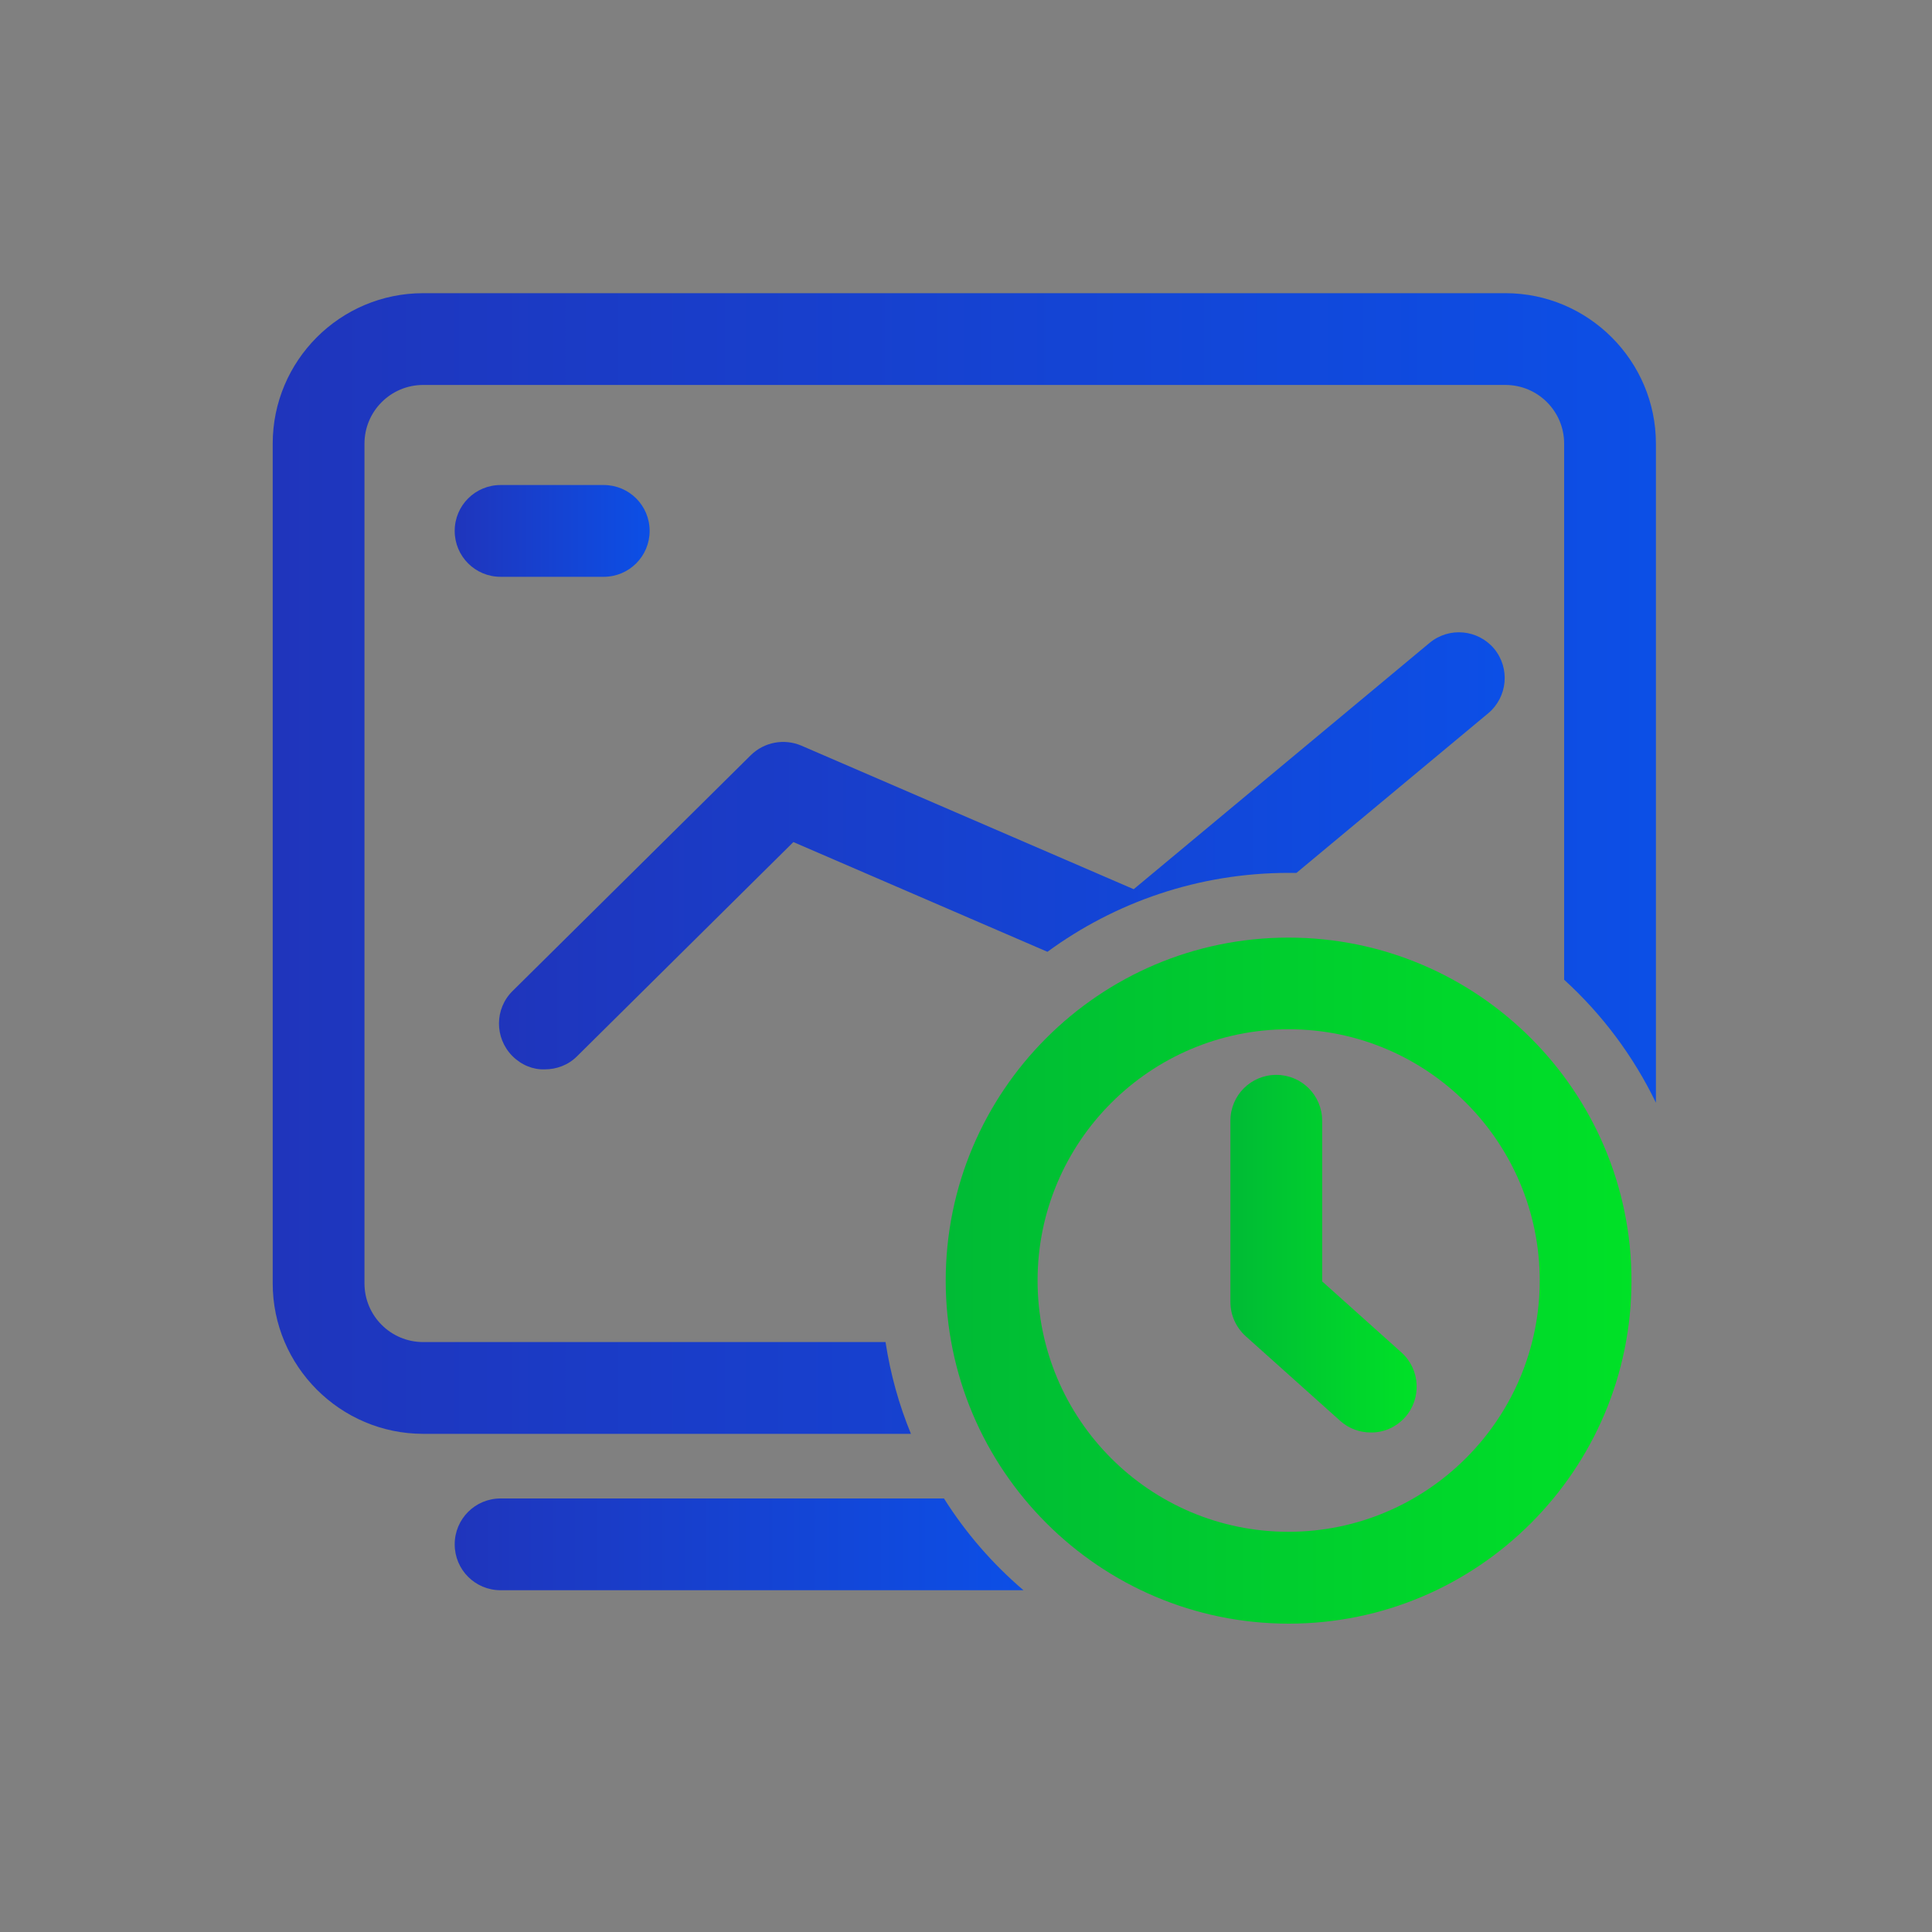
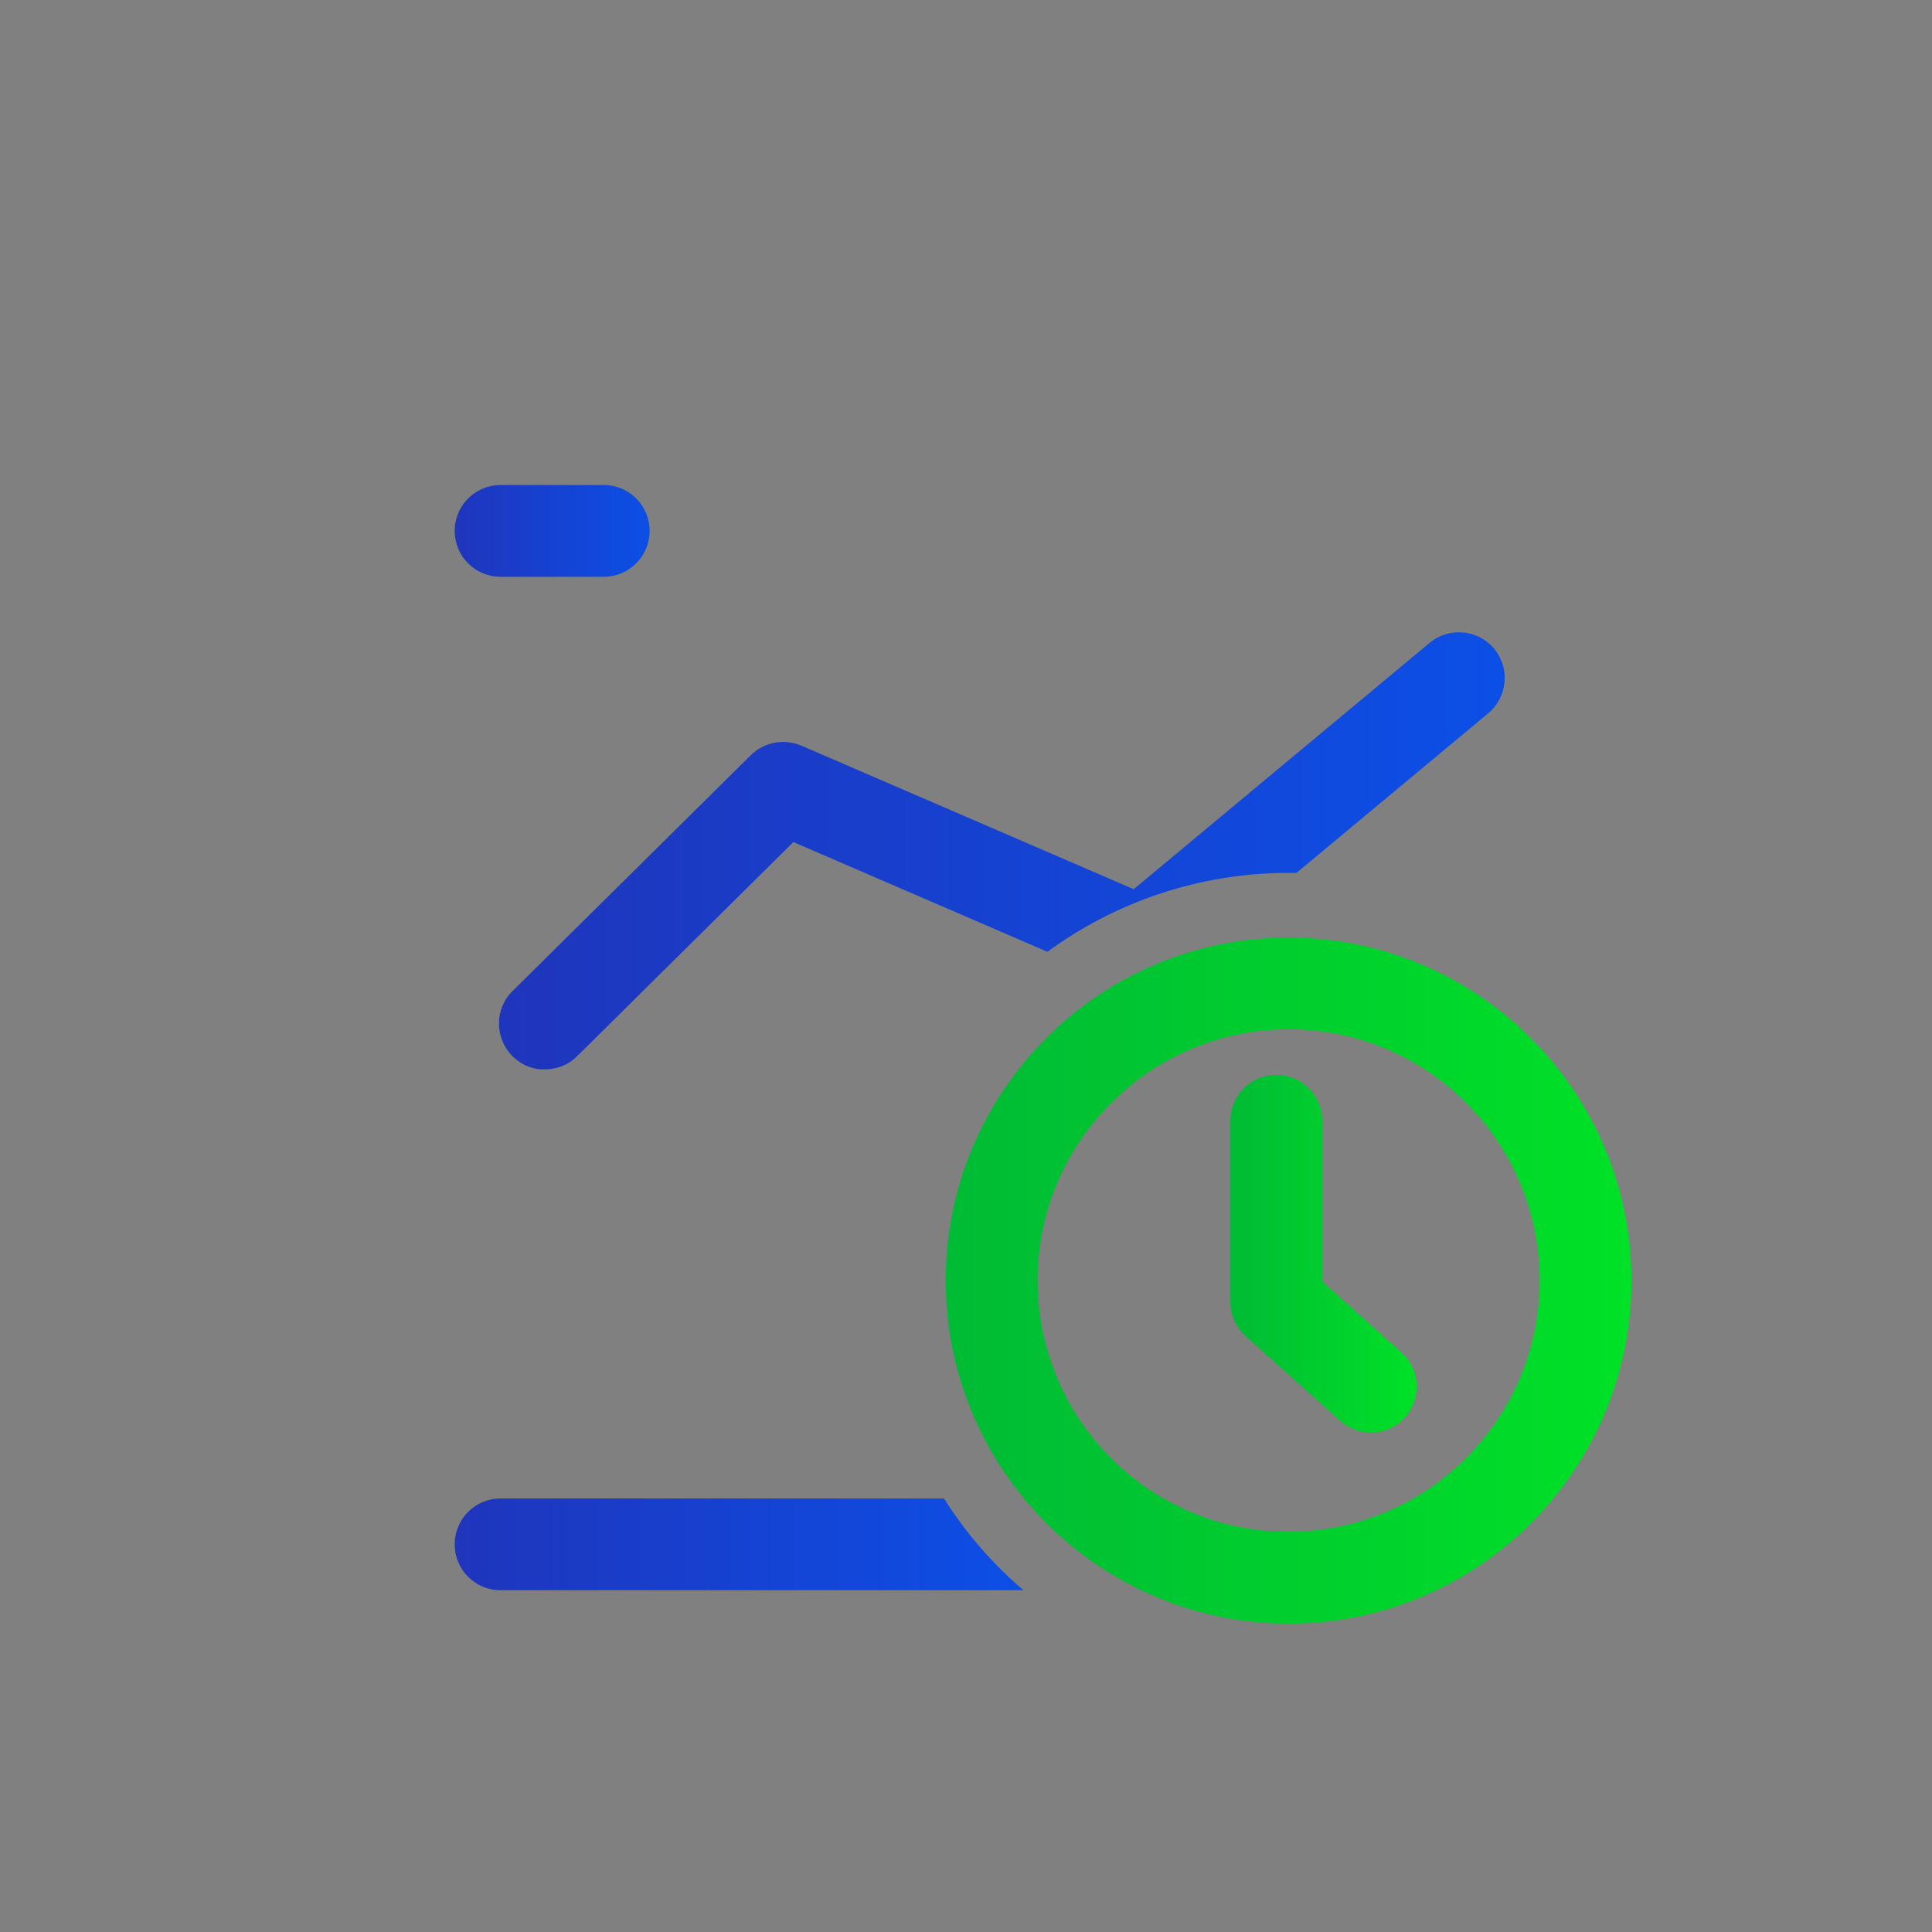
<svg xmlns="http://www.w3.org/2000/svg" version="1.1" x="0px" y="0px" viewBox="0 0 200 200" style="enable-background:new 0 0 200 200;" xml:space="preserve">
  <rect x="0" y="0" width="200" height="200" fill="#808080" stroke="none" />
  <style type="text/css">
	.st0{fill-rule:evenodd;clip-rule:evenodd;fill:#D8D8D8;fill-opacity:0;}
	.st1{fill:url(#路径_3_);}
	.st2{fill-rule:evenodd;clip-rule:evenodd;fill:url(#路径_4_);}
	.st3{fill:#FFFFFF;}
	.st4{fill:url(#path-4_2_);}
	.st5{fill:url(#SVGID_1_);}
	.st6{fill:url(#SVGID_2_);}
	.st7{fill:url(#SVGID_3_);}
	.st8{fill:url(#SVGID_4_);}
	.st9{fill:url(#SVGID_5_);}
	.st10{fill:url(#SVGID_6_);}
</style>
  <g id="图层_1">
    <g id="页面-1">
      <g id="解决方案" transform="translate(-162, -3474)">
        <g id="编组-36" transform="translate(120, 2877)">
          <g id="编组-78" transform="translate(42, 458)">
            <g id="编组-10" transform="translate(0, 136)">
              <g id="icon" transform="translate(0, 3)">
                <rect id="矩形" x="69.21" y="205.72" class="st0" width="56" height="56" />
                <linearGradient id="路径_3_" gradientUnits="userSpaceOnUse" x1="61.707" y1="15.137" x2="62.778" y2="15.137" gradientTransform="matrix(37.333 0 0 -37.333 -2215.831 798.468)">
                  <stop offset="0" style="stop-color:#1F35BC" />
                  <stop offset="1" style="stop-color:#0C4FE6" />
                  <stop offset="1" style="stop-color:#0C4FE6" />
                </linearGradient>
                <path id="路径" class="st1" d="M110.01,216.12l13.8,13.8c1.9,1.9,1.9,5,0,6.9l-13.8,13.8c-1.9,1.9-5,1.9-6.9,0l-13.8-13.8         c-1.9-1.9-1.9-5,0-6.9l13.8-13.8C105.01,214.22,108.11,214.22,110.01,216.12z" />
                <linearGradient id="路径_4_" gradientUnits="userSpaceOnUse" x1="61.706" y1="15.137" x2="62.706" y2="15.137" gradientTransform="matrix(37.333 0 0 -37.333 -2234.498 798.468)">
                  <stop offset="0" style="stop-color:#00BB35" />
                  <stop offset="1" style="stop-color:#00E127" />
                </linearGradient>
-                 <path id="路径_1_" class="st2" d="M91.31,216.12l13.8,13.8c1.9,1.9,1.9,5,0,6.9l-13.8,13.8c-1.9,1.9-5,1.9-6.9,0         l-13.8-13.8c-1.9-1.9-1.9-5,0-6.9l13.8-13.8C86.31,214.22,89.41,214.22,91.31,216.12z" />
                <g id="路径_2_">
                  <g>
                    <path id="path-4" class="st3" d="M98.11,229.02l3.4,3.4c0.5,0.5,0.5,1.2,0,1.7l-3.4,3.4c-0.5,0.5-1.2,0.5-1.7,0l-3.4-3.4           c-0.5-0.5-0.5-1.2,0-1.7l3.4-3.4C96.81,228.62,97.61,228.62,98.11,229.02z" />
                  </g>
                  <g>
                    <linearGradient id="path-4_2_" gradientUnits="userSpaceOnUse" x1="62.831" y1="4.049" x2="62.831" y2="3.049" gradientTransform="matrix(9.333 0 0 -9.333 -489.165 266.468)">
                      <stop offset="0" style="stop-color:#FFFFFF;stop-opacity:0.5" />
                      <stop offset="1" style="stop-color:#FFFFFF;stop-opacity:0" />
                    </linearGradient>
                    <path id="path-4_1_" class="st4" d="M98.11,229.02l3.4,3.4c0.5,0.5,0.5,1.2,0,1.7l-3.4,3.4c-0.5,0.5-1.2,0.5-1.7,0           l-3.4-3.4c-0.5-0.5-0.5-1.2,0-1.7l3.4-3.4C96.81,228.62,97.61,228.62,98.11,229.02z" />
                  </g>
                </g>
              </g>
            </g>
          </g>
        </g>
      </g>
    </g>
    <linearGradient id="SVGID_1_" gradientUnits="userSpaceOnUse" x1="51.651" y1="88.082" x2="155.767" y2="88.082">
      <stop offset="0" style="stop-color:#1F35BC" />
      <stop offset="1" style="stop-color:#0C4FE6" />
      <stop offset="1" style="stop-color:#0C4FE6" />
    </linearGradient>
    <path class="st5" d="M53.03,109.31c-1.84-1.87-1.84-4.88,0.03-6.72l24.67-24.42c1.39-1.36,3.45-1.74,5.23-0.98l34.4,14.86   l30.63-25.5c2.03-1.68,5-1.39,6.68,0.6c1.68,2.03,1.39,5-0.6,6.68l-19.86,16.53h-0.79c-9.34,0-17.99,3.04-24.99,8.17L82.13,87.17   l-22.39,22.17c-0.92,0.92-2.12,1.36-3.36,1.36C55.18,110.74,53.98,110.26,53.03,109.31L53.03,109.31z" />
    <linearGradient id="SVGID_2_" gradientUnits="userSpaceOnUse" x1="47.07" y1="54.959" x2="67.247" y2="54.959">
      <stop offset="0" style="stop-color:#1F35BC" />
      <stop offset="1" style="stop-color:#0C4FE6" />
      <stop offset="1" style="stop-color:#0C4FE6" />
    </linearGradient>
    <path class="st6" d="M67.25,54.96c0-2.63-2.12-4.75-4.75-4.75H51.82c-2.63,0-4.75,2.12-4.75,4.75c0,2.63,2.12,4.75,4.75,4.75H62.5   C65.12,59.71,67.25,57.59,67.25,54.96z" />
    <linearGradient id="SVGID_3_" gradientUnits="userSpaceOnUse" x1="28.224" y1="89.39" x2="171.426" y2="89.39">
      <stop offset="0" style="stop-color:#1F35BC" />
      <stop offset="1" style="stop-color:#0C4FE6" />
      <stop offset="1" style="stop-color:#0C4FE6" />
    </linearGradient>
-     <path class="st7" d="M91.67,138.93H43.81c-3.36,0-6.08-2.72-6.08-6.08V45.93c0-3.36,2.72-6.08,6.08-6.08h112.03   c3.36,0,6.08,2.72,6.08,6.08v55.49c3.93,3.58,7.16,7.89,9.5,12.73V45.93c0-8.58-7-15.58-15.58-15.58H43.81   c-8.62,0-15.58,7-15.58,15.58v86.92c0,8.58,7,15.58,15.58,15.58H94.3C93.06,145.42,92.18,142.26,91.67,138.93L91.67,138.93z" />
    <linearGradient id="SVGID_4_" gradientUnits="userSpaceOnUse" x1="47.07" y1="159.867" x2="105.954" y2="159.867">
      <stop offset="0" style="stop-color:#1F35BC" />
      <stop offset="1" style="stop-color:#0C4FE6" />
      <stop offset="1" style="stop-color:#0C4FE6" />
    </linearGradient>
    <path class="st8" d="M97.72,155.12h-45.9c-2.63,0-4.75,2.12-4.75,4.75s2.12,4.75,4.75,4.75h54.13   C102.75,161.89,99.97,158.69,97.72,155.12L97.72,155.12z" />
    <linearGradient id="SVGID_5_" gradientUnits="userSpaceOnUse" x1="97.908" y1="132.563" x2="168.892" y2="132.563">
      <stop offset="0" style="stop-color:#00BB35" />
      <stop offset="1" style="stop-color:#00E127" />
    </linearGradient>
    <path class="st9" d="M133.38,97.06c-19.58,0-35.48,15.93-35.48,35.51c0,19.58,15.93,35.51,35.51,35.51   c19.58,0,35.48-15.93,35.48-35.51C168.89,112.99,152.96,97.06,133.38,97.06z M133.38,158.57c-14.35,0-25.97-11.66-25.97-26.01   s11.66-26.01,26.01-26.01c14.35,0,25.97,11.69,25.97,26.01S147.73,158.57,133.38,158.57z" />
    <linearGradient id="SVGID_6_" gradientUnits="userSpaceOnUse" x1="127.366" y1="129.791" x2="146.66" y2="129.791">
      <stop offset="0" style="stop-color:#00BB35" />
      <stop offset="1" style="stop-color:#00E127" />
    </linearGradient>
    <path class="st10" d="M145.45,146.72c1.74-1.96,1.58-4.97-0.38-6.72l-8.2-7.35v-16.63c0-2.63-2.12-4.75-4.75-4.75   s-4.75,2.12-4.75,4.75v18.75c0,1.36,0.57,2.63,1.58,3.55l9.79,8.77c0.92,0.82,2.03,1.2,3.17,1.2   C143.2,148.31,144.5,147.77,145.45,146.72L145.45,146.72z" />
  </g>
  <g id="图层_2">
</g>
</svg>